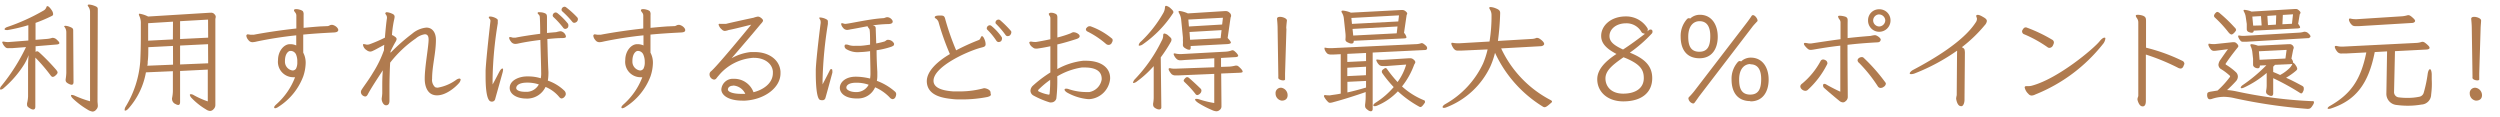
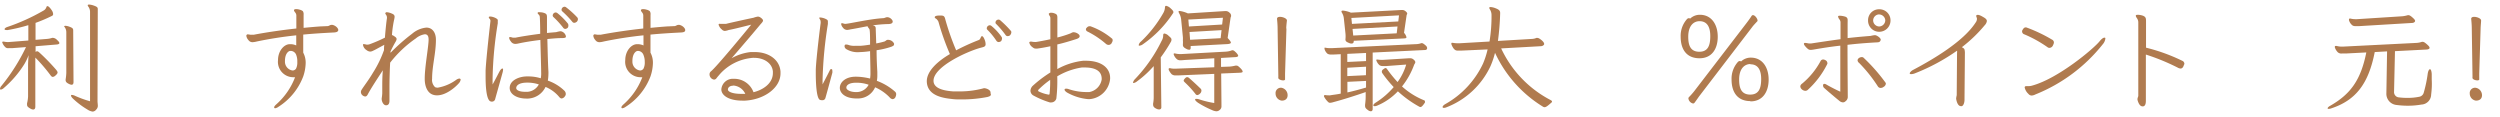
<svg xmlns="http://www.w3.org/2000/svg" viewBox="0 0 472 22">
  <defs>
    <style>.cls-1{fill:#b07b4f;}.cls-2{fill:none;}</style>
  </defs>
  <title>members_ttl02</title>
  <g id="レイヤー_2" data-name="レイヤー 2">
    <g id="レイヤー_1-2" data-name="レイヤー 1">
      <path class="cls-1" d="M10.72,8.4l-4,.33V9.81A.51.51,0,0,1,7,9.68c.16,0,.29.11.46.26a39.16,39.16,0,0,1,3.13,3.22c.17.22.28.37.28.52s-.11.33-.37.55a.9.9,0,0,1-.53.29c-.17,0-.31-.13-.5-.4a31.49,31.49,0,0,0-2.8-3.25v9.26c0,.38-.15.55-.42.55a1.13,1.13,0,0,1-.5-.17c-.46-.27-.64-.42-.64-.73a1.67,1.67,0,0,1,0-.29A6.43,6.43,0,0,0,5.3,18.2s0-3.61,0-5.92c0-.75.11-1.87.11-1.87A11.21,11.21,0,0,1,4.6,12.1,19.69,19.69,0,0,1,.75,16.59a1.16,1.16,0,0,1-.6.33A.16.16,0,0,1,0,16.76a1,1,0,0,1,.29-.57,36.39,36.39,0,0,0,4.62-7.3l-2.6.2c-.26,0-.48,0-.66,0A.88.88,0,0,1,1.12,9a2.1,2.1,0,0,1-.66-.9A.51.51,0,0,1,.42,8a.15.15,0,0,1,.17-.15l.11,0a3.57,3.57,0,0,0,1.19.07l3.46-.27,0-2.9a33.2,33.2,0,0,1-3.87.92,1,1,0,0,1-.27,0C1,5.68.86,5.59.86,5.5s.17-.29.5-.4A37.72,37.72,0,0,0,8.21,2a1.16,1.16,0,0,0,.55-.64c0-.11.11-.2.22-.2s.39.18.77.75a1.43,1.43,0,0,1,.28.73A.36.36,0,0,1,9.81,3a28.53,28.53,0,0,1-3.1,1.32V7.52l2.14-.17a4.2,4.2,0,0,0,1-.2.65.65,0,0,1,.2,0,1.19,1.19,0,0,1,.72.39c.31.27.44.46.44.6S11,8.38,10.72,8.4ZM13.51,16a1.23,1.23,0,0,1-.48-.15c-.42-.2-.64-.39-.64-.73V15a9.51,9.51,0,0,0,.13-1.24l0-7.61a1.69,1.69,0,0,0-.29-1A.4.4,0,0,1,12.12,5c0-.09.09-.13.25-.13a2.71,2.71,0,0,1,.81.2c.53.2.64.35.64.66l.06,9.75C13.88,15.84,13.75,16,13.51,16Zm4.64,4.71a.92.92,0,0,1-.66.36,2.45,2.45,0,0,1-1-.4,15.16,15.16,0,0,1-2.66-2c-.28-.26-.42-.48-.42-.61s.05-.14.18-.14a1.89,1.89,0,0,1,.64.2,20.13,20.13,0,0,0,2.77,1l0-16.88a1.66,1.66,0,0,0-.33-1,.55.55,0,0,1-.11-.24c0-.09.09-.14.27-.14a3.3,3.3,0,0,1,.9.2c.62.22.73.35.73.66l-.05,17.34c0,.31.05.55.05.75A1,1,0,0,1,18.15,20.7Z" />
-       <path class="cls-1" d="M40.66,3.67l0,15.47c0,.24,0,.46,0,.64a1.07,1.07,0,0,1-.35.84.91.91,0,0,1-.66.33,1.52,1.52,0,0,1-.75-.29,12.69,12.69,0,0,1-2.68-2.11,1.28,1.28,0,0,1-.38-.62c0-.09.07-.15.2-.15a1.25,1.25,0,0,1,.57.2,15.84,15.84,0,0,0,2.62,1.16v-6L34,13.4v5.85c0,.4-.13.57-.35.57a1.1,1.1,0,0,1-.49-.17,1.06,1.06,0,0,1-.68-.9.78.78,0,0,1,0-.22,6.89,6.89,0,0,0,.16-1.32V13.44l-5.09.22a13.91,13.91,0,0,1-3.25,6.78c-.27.31-.49.44-.64.44s-.13-.07-.13-.18a1.28,1.28,0,0,1,.22-.61,19.1,19.1,0,0,0,2.73-8.5c.06-1.25.11-2.92.11-4.66,0-.81,0-1.65,0-2.46a3.14,3.14,0,0,0-.26-1.41,1.09,1.09,0,0,1-.11-.33c0-.09,0-.14.15-.14a5.38,5.38,0,0,1,1.59.53L39.67,2.4h.17a.78.78,0,0,1,.56.19c.26.25.33.4.33.58S40.66,3.48,40.66,3.67Zm-8,5L28,8.91c0,1,0,1.94-.11,2.68,0,.27,0,.55-.08.82l4.86-.2Zm0-4.58-4.69.29c0,1.1,0,2.22,0,3.3l4.67-.24Zm6.62-.39L34,4V7.37l5.3-.26Zm0,4.64L34,8.6l0,3.57,5.3-.22Z" />
      <path class="cls-1" d="M62.86,6.14c-1.74.09-3.66.2-5.61.39,0,1.43,0,2.84,0,3.41a4.05,4.05,0,0,1,.46,2,8.44,8.44,0,0,1-.46,2.49,11.7,11.7,0,0,1-4.69,5.74,1.48,1.48,0,0,1-.59.27.21.21,0,0,1-.2-.09.25.25,0,0,1,0-.11c0-.2.31-.46.53-.66a13,13,0,0,0,3.41-5,2,2,0,0,1-.36,0,2.9,2.9,0,0,1-2.86-3.24c0-1.71,1.13-3,2.23-3h.13a2.66,2.66,0,0,1,1.08.24c0-.68,0-1.32,0-1.91a74.9,74.9,0,0,0-7.43,1.16,4.19,4.19,0,0,1-.73.13.92.92,0,0,1-.88-.41,1.47,1.47,0,0,1-.38-.77.28.28,0,0,1,.2-.29.32.32,0,0,1,.13,0,3.63,3.63,0,0,1,.38.06,2.89,2.89,0,0,0,.53,0,.71.71,0,0,0,.2,0c2.48-.47,5.32-.88,8-1.17V3.78c0-.42,0-.72,0-.88a.92.92,0,0,0-.24-.57c-.13-.2-.2-.24-.2-.35s0-.07,0-.11.16-.15.38-.15a2.29,2.29,0,0,1,.66.1,1.51,1.51,0,0,1,.63.29,1.08,1.08,0,0,1,.14.68V5.26c1.1-.11,2.15-.2,3.12-.27l1.39-.06c.28,0,.46-.24.79-.24h.13c.62.13,1.12.63,1.12,1C63.8,6,63.56,6.12,62.86,6.14Zm-6.93,4.24a1.14,1.14,0,0,0-1-.77H54.8c-.28,0-1,.44-1,1.9v.06a1.68,1.68,0,0,0,1.43,1.74.79.79,0,0,0,.66-.35,2.56,2.56,0,0,0,.24-1.26A3.34,3.34,0,0,0,55.93,10.38Z" />
      <path class="cls-1" d="M86.62,15.73c-.66.75-2.4,2.27-4.1,2.27a2.19,2.19,0,0,1-.68-.09c-1.14-.31-1.65-1.61-1.65-3v-.09c0-2.2.73-6.05.73-7.35,0-.64-.2-1-.71-1a3.44,3.44,0,0,0-1.71.79,21.88,21.88,0,0,0-4.84,4.57c-.09,1.74-.13,3.46-.13,4.85,0,.48,0,.94,0,1.34,0,.22,0,.57,0,1s-.13.86-.64.86-.83-.73-.83-1.21v-.07a8.81,8.81,0,0,0,.11-1v-.13c0-.26,0-.57,0-.9,0-.93,0-2.07.11-3.3-.95,1.45-2.27,3.45-2.82,4.51-.11.22-.27.44-.51.44a.92.92,0,0,1-.53-.24.8.8,0,0,1-.28-.58.71.71,0,0,1,.11-.41c.4-.67,1.36-1.88,2.18-3.28a20.72,20.72,0,0,0,2.07-4.25c0-.33,0-.66.06-1-1.25.66-1.82,1-2.09,1.1a1.29,1.29,0,0,1-.57.18,1.24,1.24,0,0,1-.71-.29,1.41,1.41,0,0,1-.66-1,.22.22,0,0,1,.05-.11.36.36,0,0,1,.2,0c.15,0,.33.09.52.09a1.53,1.53,0,0,0,.47-.07,27.93,27.93,0,0,0,2.9-1.25c.13-1.61.27-2.95.38-3.63A1,1,0,0,0,73,3c-.07-.18-.26-.35-.26-.51a.07.07,0,0,0,0,0,.31.31,0,0,1,.33-.18,2.81,2.81,0,0,1,.9.25c.4.15.53.35.53.59v.07a4.66,4.66,0,0,1-.13.68A21.11,21.11,0,0,0,74,6.62a1,1,0,0,1,.37.18c.36.22.51.37.51.59a1.26,1.26,0,0,1-.15.42,20.69,20.69,0,0,0-1,1.91,1.06,1.06,0,0,1,0,.25,35.78,35.78,0,0,1,4.09-3.61A4.84,4.84,0,0,1,80.5,5.21c1.17,0,1.8,1,1.8,2.27v.07c0,2.48-.72,4.9-.72,7.32a1.86,1.86,0,0,0,.57,1.59,1.33,1.33,0,0,0,.51.09,8.4,8.4,0,0,0,3.45-1.46,1.33,1.33,0,0,1,.6-.26.35.35,0,0,1,.19.06.2.2,0,0,1,.07.16A1.31,1.31,0,0,1,86.62,15.73Z" />
      <path class="cls-1" d="M94.91,13.6c-.13.52-1.14,4.07-1.41,5.06a.63.63,0,0,1-.64.53.73.73,0,0,1-.37-.11c-.7-.51-.81-3-.81-4.56,0-.68,0-1.17,0-1.21.11-2.33.88-9,.92-9.35a.68.68,0,0,0-.09-.33c-.06-.09-.22-.2-.22-.33s0,0,0-.07.13-.11.26-.11c.46,0,1.32.33,1.43.64a.5.5,0,0,1,0,.18c0,.13,0,.26,0,.46A71.05,71.05,0,0,0,93,14.78c0,.42,0,.82,0,1.17.57-1,1.27-2.44,1.43-2.66s.3-.35.41-.35.14.06.14.22A2.55,2.55,0,0,1,94.91,13.6Zm11.18-6.41c-.88,0-1.81.09-2.75.18.06,2.4.13,5.13.2,6.09a5.15,5.15,0,0,1,0,.55,7.89,7.89,0,0,1-.11,1.21,8.47,8.47,0,0,1,3.12,1.9.89.89,0,0,1,.27.61.66.66,0,0,1-.16.44.87.87,0,0,1-.61.42c-.16,0-.33-.09-.53-.35A6.65,6.65,0,0,0,103,16.41a3.85,3.85,0,0,1-3.3,2.2H99.4c-1.94,0-3.17-.9-3.17-2v0c0-1.56,2-2.18,3.19-2.18h.26a7.83,7.83,0,0,1,2.42.35,5.25,5.25,0,0,0,.07-1.19c0-1-.09-3.67-.15-6.05-1.48.18-2.89.4-4.1.66a3,3,0,0,1-.63.09,1,1,0,0,1-.86-.5,1.4,1.4,0,0,1-.31-.64A.17.17,0,0,1,96.23,7a.22.22,0,0,1,.11,0c.18,0,.4.11.53.11l.46,0c1.21-.24,2.93-.51,4.66-.73,0-1.74-.06-3.1-.08-3.23-.07-.44-.42-.47-.4-.69s.2-.15.42-.15a2.51,2.51,0,0,1,.72.11c.53.16.62.33.62.86,0,.2,0,1.41,0,2.95.62-.07,1.19-.11,1.74-.16a5.36,5.36,0,0,1,.75-.17l.13,0a1.23,1.23,0,0,1,.95.92v.09C106.88,7.11,106.59,7.19,106.09,7.19ZM99.46,15.6c-1,0-1.93.29-2,1v0c0,.51.82.73,1.63.73a4.93,4.93,0,0,0,.57,0,2.65,2.65,0,0,0,2.07-1.39A6.75,6.75,0,0,0,99.46,15.6Zm7.73-10.36a.77.77,0,0,1-.46.22.52.52,0,0,1-.42-.25,16.2,16.2,0,0,0-1.83-2,.4.4,0,0,1-.13-.28.6.6,0,0,1,.57-.58.64.64,0,0,1,.31.12,12.66,12.66,0,0,1,2,2,.6.6,0,0,1,.08.31A.72.72,0,0,1,107.19,5.24Zm1.74-1.17a.79.79,0,0,1-.51.24.47.47,0,0,1-.37-.2,18,18,0,0,0-1.87-1.95.41.41,0,0,1-.16-.34.6.6,0,0,1,.55-.55.54.54,0,0,1,.35.14A17,17,0,0,1,109,3.3a.52.52,0,0,1,.11.33A.7.7,0,0,1,108.93,4.07Z" />
      <path class="cls-1" d="M128.42,6.14c-1.74.09-3.65.2-5.61.39,0,1.43,0,2.84,0,3.41a4.05,4.05,0,0,1,.46,2,8.44,8.44,0,0,1-.46,2.49,11.7,11.7,0,0,1-4.69,5.74,1.48,1.48,0,0,1-.59.27.21.21,0,0,1-.2-.09.25.25,0,0,1,0-.11c0-.2.31-.46.53-.66a13,13,0,0,0,3.41-5,2,2,0,0,1-.36,0,2.9,2.9,0,0,1-2.86-3.24c0-1.71,1.13-3,2.23-3h.13a2.66,2.66,0,0,1,1.08.24c0-.68,0-1.32,0-1.91A74.9,74.9,0,0,0,114,7.83a4,4,0,0,1-.73.13.92.92,0,0,1-.88-.41,1.45,1.45,0,0,1-.37-.77.28.28,0,0,1,.19-.29.34.34,0,0,1,.14,0,3.49,3.49,0,0,1,.37.06,2.89,2.89,0,0,0,.53,0,.71.71,0,0,0,.2,0c2.48-.47,5.32-.88,8-1.17V3.78c0-.42,0-.72,0-.88a.92.92,0,0,0-.24-.57c-.13-.2-.2-.24-.2-.35s0-.07,0-.11.16-.15.38-.15a2.29,2.29,0,0,1,.66.1,1.51,1.51,0,0,1,.63.29,1,1,0,0,1,.14.68V5.26c1.1-.11,2.15-.2,3.12-.27l1.39-.06c.28,0,.46-.24.79-.24h.13c.62.13,1.12.63,1.12,1C129.36,6,129.12,6.12,128.42,6.14Zm-6.93,4.24a1.14,1.14,0,0,0-1-.77h-.09c-.28,0-1,.44-1,1.9v.06a1.68,1.68,0,0,0,1.43,1.74.79.79,0,0,0,.66-.35,2.56,2.56,0,0,0,.24-1.26A3.34,3.34,0,0,0,121.49,10.38Z" />
      <path class="cls-1" d="M140.67,19h-.48c-2.75,0-4-1.08-4-2.12a2.17,2.17,0,0,1,2.31-2,3.86,3.86,0,0,1,3.76,2.53c1.63-.39,3.66-1.56,3.66-3.63,0-.09,0-.2,0-.28-.13-1.57-1.67-2.58-3.52-2.58a3.49,3.49,0,0,0-.72.05A9.3,9.3,0,0,0,136,13.9c-.28.33-.53.6-.72.86a.59.59,0,0,1-.47.27,1,1,0,0,1-.85-1,.73.73,0,0,1,.28-.57c1-.8,6.23-7.13,7.59-8.8-1,.24-3.25.83-4.24,1a3.11,3.11,0,0,1-.73.18.82.82,0,0,1-.59-.29,1.74,1.74,0,0,1-.6-.9.16.16,0,0,1,.11-.15.34.34,0,0,1,.18,0c.2,0,.5,0,.81,0a1.83,1.83,0,0,0,.33,0c.57-.16,4.69-1.06,5.17-1.15a4.2,4.2,0,0,1,.82-.22,1,1,0,0,1,.39.11c.44.27.58.49.58.66s-.31.51-.47.68C142,6.49,140.21,8.58,138.12,11a9.4,9.4,0,0,1,3.59-1.17c.28,0,.55,0,.81,0,2.6,0,4.69,1.43,4.84,3.69,0,.11,0,.22,0,.31C147.38,16.52,144.39,18.79,140.67,19Zm-2.24-2.82c-.62,0-1,.31-1,.73s.9.81,2.49.81c.24,0,.5,0,.79,0A2.67,2.67,0,0,0,138.43,16.15Z" />
      <path class="cls-1" d="M157.15,13.73c-.46,1.72-1.21,4.44-1.3,4.73a.57.57,0,0,1-.62.46,1.27,1.27,0,0,1-.41-.06c-.71-.27-.8-3.48-.8-5v-.72c.09-2.27.86-8.39.91-8.69a1.46,1.46,0,0,0,0-.42c0-.27-.27-.53-.25-.64s.09-.09.2-.09a2.92,2.92,0,0,1,1,.27c.22.11.35.17.42.37a1,1,0,0,1,0,.24,2.22,2.22,0,0,1,0,.38,77,77,0,0,0-1,10.53c0,.31,0,.6,0,.84.53-1,1.21-2.33,1.34-2.6s.18-.28.33-.28H157c.11,0,.15.17.15.33A1.86,1.86,0,0,1,157.15,13.73Zm11.92,4.58a.63.63,0,0,1-.55.41.88.88,0,0,1-.57-.35,8.56,8.56,0,0,0-2.73-1.89,3.51,3.51,0,0,1-3.32,2.11h-.2c-2.11,0-3.14-1-3.14-2v0c0-1.06,1.07-2.11,3-2.11h.11a11.46,11.46,0,0,1,2.6.35,6.46,6.46,0,0,0,.07-1.17c0-1-.05-2.51-.07-4a16.9,16.9,0,0,1-2,.18,4.12,4.12,0,0,1-2.51-.58.67.67,0,0,1-.31-.55.4.4,0,0,1,.07-.22c0-.06.13-.08.24-.08a1.36,1.36,0,0,1,.53.11,3.32,3.32,0,0,0,1.14.13c.24,0,.53,0,.84,0,.53,0,1.25-.11,2-.22,0-1.24,0-2.29-.09-2.8,0-.2-.35-.44-.38-.68-1.1.2-2.13.42-3.21.59a3.49,3.49,0,0,1-.66.11,1,1,0,0,1-.79-.44,1.31,1.31,0,0,1-.33-.68.16.16,0,0,1,.11-.15s0,0,.09,0,.39.13.59.13h0c1.06-.09,4.6-.93,7.13-1.08.29,0,.49-.18.75-.18.05,0,.09,0,.13,0a1.21,1.21,0,0,1,.93.72.75.75,0,0,0,0,.11c0,.31-.31.44-.77.46a24.4,24.4,0,0,0-3,.25c.46.11.57.22.57.68,0,.2.05,1.34.09,2.73A14.86,14.86,0,0,0,167,7.83c.26-.11.33-.28.57-.31h.09a1.26,1.26,0,0,1,1.14.71s0,.09,0,.13c0,.22-.15.31-.5.46a15.05,15.05,0,0,1-2.8.66c0,1.61.09,3.26.14,4.09,0,.22,0,.44,0,.69a4.93,4.93,0,0,1-.09,1A10.86,10.86,0,0,1,169,17.32a.62.62,0,0,1,.2.46A1.35,1.35,0,0,1,169.07,18.31Zm-7.41-2.69h-.09c-1,0-1.78.33-1.78.93,0,.44.81.81,1.67.83h.07A2.6,2.6,0,0,0,164,16,6.76,6.76,0,0,0,161.66,15.62Z" />
      <path class="cls-1" d="M186.43,18.31a25,25,0,0,1-5.08.46,11.41,11.41,0,0,1-1.37-.05c-1.49-.17-4.9-.44-5-3.32v-.07c0-1.89,2-3.74,4.36-5.12a47.54,47.54,0,0,1-2.16-6.1,1.62,1.62,0,0,0-.31-.46c-.11-.13-.39-.22-.39-.37s0,0,0-.07c.09-.24.51-.28,1-.28s.8,0,.95.57a47.2,47.2,0,0,0,2.09,6,41.63,41.63,0,0,1,4.29-1.95c.33-.14.33-.64.57-.73h0c.17,0,.35.24.53.7a2.33,2.33,0,0,1,.17.8.54.54,0,0,1-.09.35c-.17.2-.35.22-1,.39-2.8.82-8.74,3.61-8.74,6.19v0c0,1.3,1.54,1.85,3.65,2,.16,0,.42,0,.73,0a17.47,17.47,0,0,0,4.88-.53,1.44,1.44,0,0,1,.31-.07c.27,0,1.08.22,1.19.73a.86.86,0,0,1,0,.22C187.2,18,187,18.15,186.43,18.31ZM189,7.77a.81.81,0,0,1-.44.17.54.54,0,0,1-.44-.24,12.78,12.78,0,0,0-1.71-2.09.35.35,0,0,1-.11-.26.6.6,0,0,1,.57-.58.53.53,0,0,1,.33.14A10.16,10.16,0,0,1,189.12,7a.64.64,0,0,1,.06.24A.82.82,0,0,1,189,7.77Zm1.74-1.15a.69.69,0,0,1-.48.2.46.46,0,0,1-.4-.2,17.1,17.1,0,0,0-1.76-2.07.36.36,0,0,1-.15-.3.57.57,0,0,1,.57-.55.49.49,0,0,1,.35.15,19.74,19.74,0,0,1,2,2,.42.42,0,0,1,.07.24A.81.81,0,0,1,190.72,6.62Z" />
      <path class="cls-1" d="M205.7,18.72h-.24a9.87,9.87,0,0,1-4-1.25c-.31-.2-.47-.4-.47-.53s.11-.2.31-.2a1.38,1.38,0,0,1,.53.11,10.56,10.56,0,0,0,3.37.53l.46,0A2.89,2.89,0,0,0,208,15v-.11c0-1.52-1.23-2.15-3.24-2.15l-.5,0a12.88,12.88,0,0,0-4.65,1.67,28.78,28.78,0,0,1-.17,4.18,1,1,0,0,1-1,.75.82.82,0,0,1-.22,0A16.36,16.36,0,0,1,195.05,18a1.07,1.07,0,0,1-.5-.86,1.4,1.4,0,0,1,.39-.9,23,23,0,0,1,3.37-2.56c0-1.47,0-3.19,0-4.95-.81.18-1.63.33-2.46.44a1.72,1.72,0,0,1-.31,0c-.29,0-.42-.11-.75-.37a1.34,1.34,0,0,1-.46-.77.13.13,0,0,1,.06-.11.44.44,0,0,1,.22-.07c.18,0,.4.07.64.07a2.55,2.55,0,0,0,.4,0c.55-.09,1.56-.27,2.66-.51,0-1.34,0-2.68,0-3.91a.79.79,0,0,0-.13-.49,1.2,1.2,0,0,1-.18-.4v0a.51.51,0,0,1,.48-.2,1.44,1.44,0,0,1,.53.09c.47.15.62.31.62.77V7.08a19.86,19.86,0,0,0,2.51-.79,2,2,0,0,1,.44-.2.39.39,0,0,1,.15,0,1.51,1.51,0,0,1,1,.46.46.46,0,0,1,.11.29c0,.2-.17.4-.68.55-1.17.37-2.33.73-3.54,1,0,1.57,0,3.11,0,4.65a13.09,13.09,0,0,1,4.87-1.57l.53,0c3,0,4.57,1.41,4.57,3.24v.17A4.24,4.24,0,0,1,205.7,18.72ZM196,17s0,.19.06.24a6.92,6.92,0,0,0,1.94.63h0c.11,0,.14-.06.16-.15a21.78,21.78,0,0,0,.11-2.64A16.36,16.36,0,0,0,196,17Zm13.88-8.85a.71.71,0,0,1-.57.33.8.8,0,0,1-.51-.2,16.59,16.59,0,0,0-3.49-2.33.47.47,0,0,1-.29-.42.35.35,0,0,1,.07-.2c.22-.26.37-.37.59-.37a.68.68,0,0,1,.2,0A13.37,13.37,0,0,1,210,7.33a.66.66,0,0,1,.07.3A1,1,0,0,1,209.86,8.14Z" />
      <path class="cls-1" d="M221.1,7.83a27.63,27.63,0,0,1-1.95,3l.11,9.41a.38.38,0,0,1-.42.42,1.13,1.13,0,0,1-.51-.13c-.37-.18-.62-.37-.62-.77a.61.61,0,0,1,0-.22,6.66,6.66,0,0,0,.11-1.32l0-5.74a19.28,19.28,0,0,1-3.15,2.88,1.45,1.45,0,0,1-.61.31c-.09,0-.14,0-.14-.11a1.4,1.4,0,0,1,.4-.66,28.41,28.41,0,0,0,5-7.2,1.93,1.93,0,0,0,.29-1c0-.24.06-.37.24-.37a1.46,1.46,0,0,1,.81.46c.35.29.51.46.51.64A.81.81,0,0,1,221.1,7.83Zm.33-5.28a21.35,21.35,0,0,1-5.63,5.79,1.29,1.29,0,0,1-.66.28c-.11,0-.15,0-.15-.13a1.17,1.17,0,0,1,.44-.66,23.37,23.37,0,0,0,4.18-5.34,2.41,2.41,0,0,0,.33-1c0-.26.06-.39.24-.39a1.79,1.79,0,0,1,.84.48c.37.33.52.53.52.71A.45.45,0,0,1,221.43,2.55Zm12.7,11.18-3.57.15.05,5.55c0,.22,0,.42,0,.59a.83.83,0,0,1-.35.75.9.9,0,0,1-.62.24,2.28,2.28,0,0,1-.83-.24,18.26,18.26,0,0,1-2.58-1.34c-.39-.27-.59-.49-.59-.62s.09-.15.26-.15a2,2,0,0,1,.55.11,18,18,0,0,0,2.8.68l0-5.5-6.61.28c-.22,0-.41,0-.61,0a1.11,1.11,0,0,1-.82-.22,3.1,3.1,0,0,1-.55-.82.34.34,0,0,1,0-.2c0-.06,0-.11.13-.11a.34.34,0,0,1,.16,0,2.4,2.4,0,0,0,.68.08l.48,0,7.15-.26V11l-5.65.33a6.72,6.72,0,0,1-.71.05h-.11a.92.92,0,0,1-.61-.22,2,2,0,0,1-.55-.79c-.11-.25,0-.33.26-.27a4.08,4.08,0,0,0,.93.11H223l8.45-.46a3.68,3.68,0,0,0,1-.2.58.58,0,0,1,.26-.06c.18,0,.33.11.62.39s.44.53.44.66-.24.22-.46.24l-2.78.16,0,1.69,1.65-.06a6.52,6.52,0,0,0,1.06-.18,1.32,1.32,0,0,1,.24,0c.18,0,.33.11.69.46s.44.55.44.68S234.42,13.71,234.13,13.73Zm-1.8-10.37-.55,3.81c.43.46.61.73.61.88s-.26.24-.59.27l-7,.37,0,.22V9c0,.26-.09.39-.28.39a1.13,1.13,0,0,1-.51-.15c-.48-.24-.68-.44-.68-.75,0,0,0-.09,0-.15a4.47,4.47,0,0,0,0-.73,5.82,5.82,0,0,0,0-.59L223,3.67a2.93,2.93,0,0,0-.33-1.08,1,1,0,0,1-.16-.39c0-.09.05-.13.2-.13a5.56,5.56,0,0,1,1.56.46l7-.44h.14a.94.94,0,0,1,.72.31.67.67,0,0,1,.29.48C232.48,3.08,232.35,3.23,232.33,3.36Zm-5.79,14.33a.84.84,0,0,1-.49.26.44.44,0,0,1-.35-.22,19.19,19.19,0,0,0-2-2.18c-.13-.13-.22-.22-.22-.33s.07-.22.22-.39.31-.27.44-.27a.68.68,0,0,1,.4.2c.57.49,1.58,1.43,2.16,2a.52.52,0,0,1,.13.31A.78.78,0,0,1,226.54,17.69Zm-2.18-14L224.47,5l6.27-.37.15-1.28Zm.22,2.35.11,1.47,5.77-.3.17-1.52Z" />
      <path class="cls-1" d="M242,19a1.34,1.34,0,0,1-1.17-1.32,1,1,0,0,1,1.17-1.1A1.42,1.42,0,0,1,243.1,18C243.1,18.55,242.75,19,242,19Zm.88-13.6-.26,8.49V15c0,.11-.16.18-.36.18-.37,0-.94-.2-.92-.51s0-.57,0-.86l-.13-8.51c0-.62-.09-1.56-.11-1.74v0c0-.27.24-.38.57-.38.53,0,1.3.31,1.3.68v0C242.93,4.27,242.86,4.73,242.84,5.37Z" />
      <path class="cls-1" d="M269.09,9.44l-9.93.48,0,10.65c0,.27-.13.44-.35.44a.93.93,0,0,1-.53-.22c-.4-.28-.55-.46-.55-.79a1.33,1.33,0,0,1,0-.26,11.35,11.35,0,0,0,.11-1.81v-.55c-1.94.68-4.31,1.43-6.05,1.89a2.78,2.78,0,0,1-.68.14.5.5,0,0,1-.31-.11,3.79,3.79,0,0,1-.82-1.06.33.33,0,0,1,0-.18c0-.08.11-.11.24-.11a4,4,0,0,0,.6.05,1.84,1.84,0,0,0,.31,0c.63-.12,1.25-.16,2-.33l0-7.44-1.25.06a3.84,3.84,0,0,1-.55,0,1.22,1.22,0,0,1-.69-.14,1.8,1.8,0,0,1-.57-.9.44.44,0,0,1,0-.15A.08.08,0,0,1,250.1,9l.11,0a4.1,4.1,0,0,0,.92.09h.33l15.76-.75a3.34,3.34,0,0,0,1-.15.67.67,0,0,1,.19-.05c.18,0,.38.11.75.44a.73.73,0,0,1,.29.51C269.42,9.31,269.31,9.42,269.09,9.44Zm-3.52-6.58-.49,3.34a1.83,1.83,0,0,1,.46.82c0,.22-.24.22-.57.24l-9.39.44,0,.13v0a.37.37,0,0,1-.42.39.94.94,0,0,1-.42-.09c-.46-.19-.72-.3-.72-.68V7.41a5.24,5.24,0,0,0,0-1.12l-.31-2.88a2.47,2.47,0,0,0-.35-1,.51.51,0,0,1-.09-.24c0-.11.07-.17.29-.17a5.19,5.19,0,0,1,1.49.39l9.46-.5h.2a.85.85,0,0,1,.57.17c.31.22.4.38.4.51S265.59,2.75,265.57,2.86ZM257.91,10l-3.54.17V11.7l3.54-.17Zm0,2.59-3.54.2,0,1.58,3.52-.17Zm0,2.69-3.52.17v2c1.21-.26,2.38-.59,3.52-.92ZM255.14,3.39l.11,1.12L264,4.05l.13-1.15Zm.22,2.07.13,1.25,8.21-.42L263.85,5Zm13.6,14c-.38.55-.58.75-.8.75a.65.65,0,0,1-.24-.09,20.35,20.35,0,0,1-4-2.88,11.5,11.5,0,0,1-3.91,2.7,1.23,1.23,0,0,1-.44.11c-.18,0-.29-.06-.29-.17s.16-.33.49-.53a14.9,14.9,0,0,0,3.36-2.91A22.18,22.18,0,0,1,261,13.84a.49.49,0,0,1,.13-.73c.22-.17.35-.26.46-.26s.18.06.27.17a24,24,0,0,0,2,2.47,10.7,10.7,0,0,0,1.63-3.3l-3.76.28a5.42,5.42,0,0,1-.66,0,1.12,1.12,0,0,1-.57-.13,2,2,0,0,1-.64-.91c-.05-.13,0-.19.13-.19l.11,0a3.59,3.59,0,0,0,.62.06l.44,0L266,11l.26,0a.86.86,0,0,1,.57.2c.29.22.38.39.38.55s-.18.37-.22.48a14.57,14.57,0,0,1-2.29,4.09,14,14,0,0,0,4.18,2.62.21.21,0,0,1,.15.22A.57.57,0,0,1,269,19.43Z" />
      <path class="cls-1" d="M292.61,19.63c-.53.46-.78.61-1,.61a.68.68,0,0,1-.35-.13,23.48,23.48,0,0,1-9-10.14,15.36,15.36,0,0,1-.86,2.53,15.22,15.22,0,0,1-8.27,7.74,1.4,1.4,0,0,1-.51.13c-.17,0-.26-.06-.26-.17s.15-.33.48-.53A17.09,17.09,0,0,0,280,12a16.06,16.06,0,0,0,.86-2.67L276,9.55l-.68,0a.93.93,0,0,1-.64-.15l-.22-.22a3.07,3.07,0,0,1-.44-.84.3.3,0,0,1,0-.13c0-.07,0-.13.15-.13l.09,0a5.52,5.52,0,0,0,1,.09h.29l5.67-.33a29.67,29.67,0,0,0,.38-5,2,2,0,0,0-.33-1.1.5.5,0,0,1-.09-.26c0-.11.07-.15.22-.15a3.07,3.07,0,0,1,.92.21c.64.25.91.44.91.91v.06a48.85,48.85,0,0,1-.42,5.22l6.4-.38a2.34,2.34,0,0,0,.86-.19.34.34,0,0,1,.2,0c.15,0,.37.09.75.4s.52.57.52.75-.28.39-.59.41l-7.53.42a21,21,0,0,0,9.2,9.68c.27.14.4.22.4.36S292.83,19.43,292.61,19.63Z" />
-       <path class="cls-1" d="M311.9,6.29a26.36,26.36,0,0,1-4.18,3.65l.17.07c2.64,1.1,4.05,2.44,4.05,4.75,0,2.71-2,4.38-5.46,4.38-3,0-4.92-1.82-4.92-4.18,0-1.89,1.6-3.45,3.63-4.77-1.9-1-2.89-2-2.89-3.41,0-1.94,1.83-3.68,4.65-3.68A4.73,4.73,0,0,1,311,5.26a.59.59,0,0,1,0,.68l.24-.2a.59.59,0,0,1,.4-.17.34.34,0,0,1,.35.35A.57.57,0,0,1,311.9,6.29ZM307,11l-.48-.19c-2.18,1.51-3.41,2.57-3.41,4s1,2.87,3.36,2.87,3.88-1.06,3.88-2.93C310.36,13.13,309.61,12.12,307,11Zm3.39-4.68a.59.59,0,0,1-.5-.31A3.22,3.22,0,0,0,307,4.4c-1.89,0-3.13,1.12-3.13,2.4,0,1.08.82,1.74,2.56,2.55,1.47-.95,2.88-2,4.18-3A.5.5,0,0,1,310.4,6.36Z" />
      <path class="cls-1" d="M320.87,11c-2.44,0-3.56-1.67-3.56-4.07a4.74,4.74,0,0,1,1.19-3.32.53.53,0,0,1,.37-.18.34.34,0,0,1,.22.09,2.66,2.66,0,0,1,1.85-.73c2.2,0,3.37,1.85,3.37,4.14S323.21,11,320.87,11Zm0-7c-1.08,0-2.13.82-2.13,2.93,0,1.41.29,2.84,2.09,2.84,1.63,0,2.07-1.17,2.07-2.95C322.9,5.37,322.48,4,320.87,4Zm10.92,0c-.27.31-.75.79-1,1.14L320.94,18c-.29.37-.7,1-1,1.38a.34.34,0,0,1-.29.16,1.13,1.13,0,0,1-.88-.95.37.37,0,0,1,.11-.26,12.53,12.53,0,0,0,1-1.13l9.76-12.71c.29-.38.71-.93,1.06-1.48a.29.29,0,0,1,.27-.15c.37,0,.85.66.85,1A.28.28,0,0,1,331.79,4.05Zm-1.3,15.09c-2.44,0-3.57-1.67-3.57-4.07a4.74,4.74,0,0,1,1.19-3.32.55.55,0,0,1,.38-.18.4.4,0,0,1,.22.09,2.64,2.64,0,0,1,1.84-.73c2.2,0,3.37,1.85,3.37,4.14S332.82,19.14,330.49,19.14Zm0-7c-1.08,0-2.14.82-2.14,2.93,0,1.41.29,2.84,2.09,2.84,1.63,0,2.07-1.17,2.07-2.95C332.51,13.51,332.09,12.14,330.49,12.14Z" />
      <path class="cls-1" d="M345,12.06A16.53,16.53,0,0,1,341.27,17a.7.7,0,0,1-.42.15,1.08,1.08,0,0,1-.73-.35.76.76,0,0,1-.22-.47c0-.35.38-.57.4-.59a14.4,14.4,0,0,0,3.41-4.18.55.55,0,0,1,.48-.33.83.83,0,0,1,.4.11.64.64,0,0,1,.42.55A.35.35,0,0,1,345,12.06ZM354.34,8c-2,.11-3.85.26-5.53.46,0,4,.05,9.46.05,9.79a1,1,0,0,1-.42.86.7.7,0,0,1-.48.22,1.15,1.15,0,0,1-.69-.29c-1.16-.94-2.66-2.24-2.92-2.48a.66.66,0,0,1-.16-.42c0-.16.07-.31.24-.31a.89.89,0,0,1,.42.15c.38.23,1.83,1,2.6,1.33V8.62c-1.83.2-3.48.47-5,.73a4.78,4.78,0,0,1-.59.07.93.93,0,0,1-.4-.09,2.79,2.79,0,0,1-.46-.4c-.2-.22-.42-.46-.42-.66a.21.21,0,0,1,.11-.17s.07,0,.11,0c.22,0,.64.11.79.11l.33,0c2.05-.31,3.77-.57,5.57-.81V4.2a.88.88,0,0,0-.2-.53,1.12,1.12,0,0,1-.26-.55v0c0-.13.15-.15.35-.15a3.74,3.74,0,0,1,.84.13c.44.09.59.33.61.57s0,.55,0,.77V7.19c1.32-.15,2.71-.28,4.34-.41a5.55,5.55,0,0,1,.75-.14H354c.33,0,1.06.51,1.08.82v.06C355,7.83,354.86,8,354.34,8Zm1.34,8.36a.93.93,0,0,1-.6.24.6.6,0,0,1-.52-.26A27.48,27.48,0,0,0,351,11.88a.68.68,0,0,1-.29-.48c0-.36.44-.62.79-.62a.49.49,0,0,1,.31.09A33.49,33.49,0,0,1,356,15.62a.41.41,0,0,1,.05.18A.79.79,0,0,1,355.68,16.37ZM354.78,6a2.1,2.1,0,0,1-2.09-2.14,2.06,2.06,0,0,1,2.09-2.11,2.09,2.09,0,0,1,2.15,2.11A2.13,2.13,0,0,1,354.78,6Zm0-3.28a1.16,1.16,0,0,0-1.13,1.14A1.17,1.17,0,0,0,354.78,5a1.19,1.19,0,0,0,1.16-1.15A1.18,1.18,0,0,0,354.78,2.73Z" />
      <path class="cls-1" d="M374.71,4.77a26.63,26.63,0,0,1-4.31,4.14c.26.15.48.26.52.53a2.91,2.91,0,0,1,.05.72c0,.64-.07,8.21-.07,8.7s-.2,1.12-.53,1.18a.31.31,0,0,1-.15,0c-.68,0-.88-1.24-.9-1.39v-.07a4.66,4.66,0,0,1,.11-.61c0-.49.06-7.66.06-8a1.23,1.23,0,0,0,0-.4,37.61,37.61,0,0,1-7.94,4.27,2.13,2.13,0,0,1-.71.16.35.35,0,0,1-.28-.09s0,0,0-.09.24-.42.63-.62c3.79-2,9.49-5.36,11.8-8.93a1.22,1.22,0,0,0,.26-.68V3.56c0-.22-.13-.35-.13-.5a.16.16,0,0,1,0-.13c.16-.23.6-.14,1.26.26.44.24.74.46.74.79A1.45,1.45,0,0,1,374.71,4.77Z" />
      <path class="cls-1" d="M387.62,8.51a.76.76,0,0,1-.68.53.58.58,0,0,1-.37-.13,23.38,23.38,0,0,0-4.36-2.42.59.59,0,0,1-.44-.53.54.54,0,0,1,.11-.35c.18-.31.35-.44.57-.44a.68.68,0,0,1,.29.07,28.56,28.56,0,0,1,4.68,2.24.62.62,0,0,1,.36.53A1.25,1.25,0,0,1,387.62,8.51ZM397,8.36a30.89,30.89,0,0,1-12.74,9.48,1.64,1.64,0,0,1-.7.2.81.81,0,0,1-.59-.31,2.29,2.29,0,0,1-.71-1.21.21.21,0,0,1,.09-.2.39.39,0,0,1,.2-.06c.11,0,.24,0,.48,0a2.33,2.33,0,0,0,.68-.11c4.87-1.34,11.53-6.91,12.7-8.36.37-.46.7-.68.9-.68s.18.07.18.2A2,2,0,0,1,397,8.36Z" />
      <path class="cls-1" d="M412.31,12.3c-.14.48-.38.64-.62.64a1.28,1.28,0,0,1-.55-.18,40.55,40.55,0,0,0-6-2.46V19c0,.51-.09,1-.5,1.08a.34.34,0,0,1-.14,0c-.57,0-.85-.86-.94-1.23a.5.5,0,0,1,0-.16c0-.26.15-.41.15-.63V4.27a1.35,1.35,0,0,0-.13-.62c-.11-.24-.33-.44-.33-.64a.23.23,0,0,1,0-.11c0-.06.18-.11.35-.11a3.22,3.22,0,0,1,1,.18c.53.22.57.51.57,1V9a34.26,34.26,0,0,1,6.95,2.53.63.63,0,0,1,.29.55A1.26,1.26,0,0,1,412.31,12.3Z" />
-       <path class="cls-1" d="M436.73,19.74c-.42.7-.6.81-1,.81h-.13a100.16,100.16,0,0,1-13.66-2,9.35,9.35,0,0,0-2.07-.27,7.26,7.26,0,0,0-2.29.4,1.17,1.17,0,0,1-.35.06c-.27,0-.42-.15-.51-.57a1.41,1.41,0,0,1,0-.37c0-.29.15-.4.59-.49l1.37-.22A17.42,17.42,0,0,0,421,14.54a.19.19,0,0,0-.05-.28,10.54,10.54,0,0,0-1.54-1.17,1,1,0,0,1-.57-.86,1.86,1.86,0,0,1,.37-.94c.49-.69.93-1.35,1.43-2l-2.06.26a4,4,0,0,1-.55.05.78.78,0,0,1-.51-.16,2.33,2.33,0,0,1-.57-.9.44.44,0,0,1,0-.15c0-.09,0-.13.13-.13a.3.3,0,0,1,.13,0,2.49,2.49,0,0,0,.59.06,2.61,2.61,0,0,0,.4,0l3.32-.35h.2a.67.67,0,0,1,.51.18c.28.24.37.44.37.57s-.24.39-.37.55c-.75.94-1.39,1.8-1.94,2.62a.31.31,0,0,0-.09.19c0,.07,0,.11.11.16a11.36,11.36,0,0,1,1.78,1.34,1.17,1.17,0,0,1,.42.88,1.32,1.32,0,0,1-.39.9A22.48,22.48,0,0,1,420.47,17a12.31,12.31,0,0,1,1.71.24,84.32,84.32,0,0,0,14.11,1.85h.11c.33,0,.48,0,.48.2A1,1,0,0,1,436.73,19.74ZM421.81,6.2c-.22.22-.37.31-.51.31s-.35-.15-.55-.39a22.87,22.87,0,0,0-2.55-2.78A.57.57,0,0,1,418,3a.91.91,0,0,1,.26-.51c.14-.15.25-.24.38-.24a.94.94,0,0,1,.48.27,27.07,27.07,0,0,1,2.77,2.66.74.74,0,0,1,.29.5C422.14,5.81,422,6,421.81,6.2Zm13.95,1-11.62.68-.64,0a.56.56,0,0,1-.41-.11,2.11,2.11,0,0,1-.47-.7.86.86,0,0,1-.06-.25.1.1,0,0,1,.11-.11.31.31,0,0,1,.15,0,3.64,3.64,0,0,0,.93.06l10.32-.61a3.26,3.26,0,0,0,.9-.16,1,1,0,0,1,.24,0,1,1,0,0,1,.62.31c.28.24.39.44.39.57S436,7.19,435.76,7.22Zm-.86,9.9c-.15.37-.26.53-.42.53s-.28-.12-.5-.25a45.58,45.58,0,0,0-4.8-2.62v2.87c0,.35-.15.48-.39.48a1,1,0,0,1-.4-.11c-.37-.18-.55-.35-.55-.64a.71.71,0,0,1,0-.2,5.35,5.35,0,0,0,.11-1.05l0-2.34a18.2,18.2,0,0,1-4.33,2.78,1.28,1.28,0,0,1-.4.11c-.11,0-.17-.05-.17-.13s.11-.29.35-.45a29.27,29.27,0,0,0,4.49-3.76l-1.23.05v.06c0,.33-.16.46-.38.46a1.15,1.15,0,0,1-.42-.08c-.31-.14-.48-.33-.48-.6v-.09c0-.22,0-.44,0-.61s0-.29,0-.4l-.15-1.36a3.55,3.55,0,0,0-.27-.95.67.67,0,0,1-.09-.31c0-.08.07-.15.25-.15a5,5,0,0,1,1.19.29l5.72-.29h.22a.69.69,0,0,1,.5.15.7.7,0,0,1,.31.51,1.26,1.26,0,0,1-.11.37l-.33,1.7a1.38,1.38,0,0,1,.33.75v.06c.13,0,.31.16.53.53a1.3,1.3,0,0,1,.24.57c0,.13-.09.24-.24.38a12.73,12.73,0,0,1-1.87,1.32c1,.44,1.87.9,2.9,1.45.29.15.44.26.44.51A1.13,1.13,0,0,1,434.9,17.12Zm-.72-14.35-.29,1.74c.26.35.37.55.37.68s-.19.18-.46.2l-8.31.42a.34.34,0,0,1-.36.39,1.17,1.17,0,0,1-.35-.06c-.42-.11-.59-.29-.59-.64V5.39c0-.11,0-.22,0-.33s0-.33,0-.53L424,3.23a2.73,2.73,0,0,0-.33-1,1.07,1.07,0,0,1-.09-.24c0-.09.05-.13.2-.13a4.51,4.51,0,0,1,1.32.33l8.14-.49h.2a.67.67,0,0,1,.48.16c.33.26.42.44.42.55S434.2,2.64,434.18,2.77Zm-7.31.29-1.63.09.16,1.71L427,4.8Zm-.39,6.64.13,1.61,4.88-.24.22-1.63ZM428.08,3l.11,1.74,1.5-.09.06-1.76Zm4.38,9.11-2.95.13c-.11.13-.22.24-.33.35v1c.46.19.9.37,1.3.57a7.52,7.52,0,0,0,1.74-1.26,2.25,2.25,0,0,0,.5-.66.68.68,0,0,1,.09-.17ZM431,2.82l-.08,1.76,1.8-.09.2-1.79Z" />
      <path class="cls-1" d="M459,17.86a1.92,1.92,0,0,1-1.83,1.88,14.78,14.78,0,0,1-2.57.22,16,16,0,0,1-2.12-.14,2.12,2.12,0,0,1-1.93-2.26v-.07l.13-7.79-2.33.13c-1.17,6-3.59,9.11-8.21,10.63a1.41,1.41,0,0,1-.48.09c-.14,0-.2,0-.2-.11s.15-.29.5-.48c3.79-2.18,5.75-4.8,6.8-10.06l-3.85.2c-.31,0-.55,0-.75,0a1,1,0,0,1-.79-.24,2.36,2.36,0,0,1-.55-.9.62.62,0,0,1,0-.16c0-.09.06-.13.2-.13h.13a3.34,3.34,0,0,0,1,.13h.22l13.88-.7a3.69,3.69,0,0,0,1-.2.53.53,0,0,1,.17,0c.18,0,.38.11.82.5s.46.51.46.66-.24.27-.53.29l-6,.31L452,17.23v.06a1,1,0,0,0,.79,1.08,12.43,12.43,0,0,0,1.67.11,10.88,10.88,0,0,0,2.34-.22,1.07,1.07,0,0,0,.81-.79,24.48,24.48,0,0,0,.73-3.46c.08-.63.28-.94.44-.94s.3.31.33.94c0,.36,0,.69,0,1C459.17,16,459.12,16.9,459,17.86ZM455.45,4.33l-10,.6c-.24,0-.44,0-.61,0h-.22a1,1,0,0,1-.44-.11,1.85,1.85,0,0,1-.69-1,.44.44,0,0,1,0-.15c0-.11.05-.16.13-.16a.34.34,0,0,1,.16,0,3.9,3.9,0,0,0,1,.11H445l8.58-.55a5.78,5.78,0,0,0,1-.2.39.39,0,0,1,.16,0c.15,0,.35.08.77.46s.46.5.46.64S455.76,4.31,455.45,4.33Z" />
      <path class="cls-1" d="M467.46,19a1.34,1.34,0,0,1-1.17-1.32,1,1,0,0,1,1.17-1.1A1.42,1.42,0,0,1,468.6,18C468.6,18.55,468.25,19,467.46,19Zm.88-13.6-.26,8.49V15c0,.11-.16.18-.36.18-.37,0-.94-.2-.92-.51s0-.57,0-.86l-.13-8.51c0-.62-.09-1.56-.11-1.74v0c0-.27.24-.38.57-.38.53,0,1.3.31,1.3.68v0C468.43,4.27,468.36,4.73,468.34,5.37Z" />
-       <rect id="_スライス_" data-name="&lt;スライス&gt;" class="cls-2" width="472" height="22" />
      <rect class="cls-2" width="472" height="22" />
    </g>
  </g>
</svg>